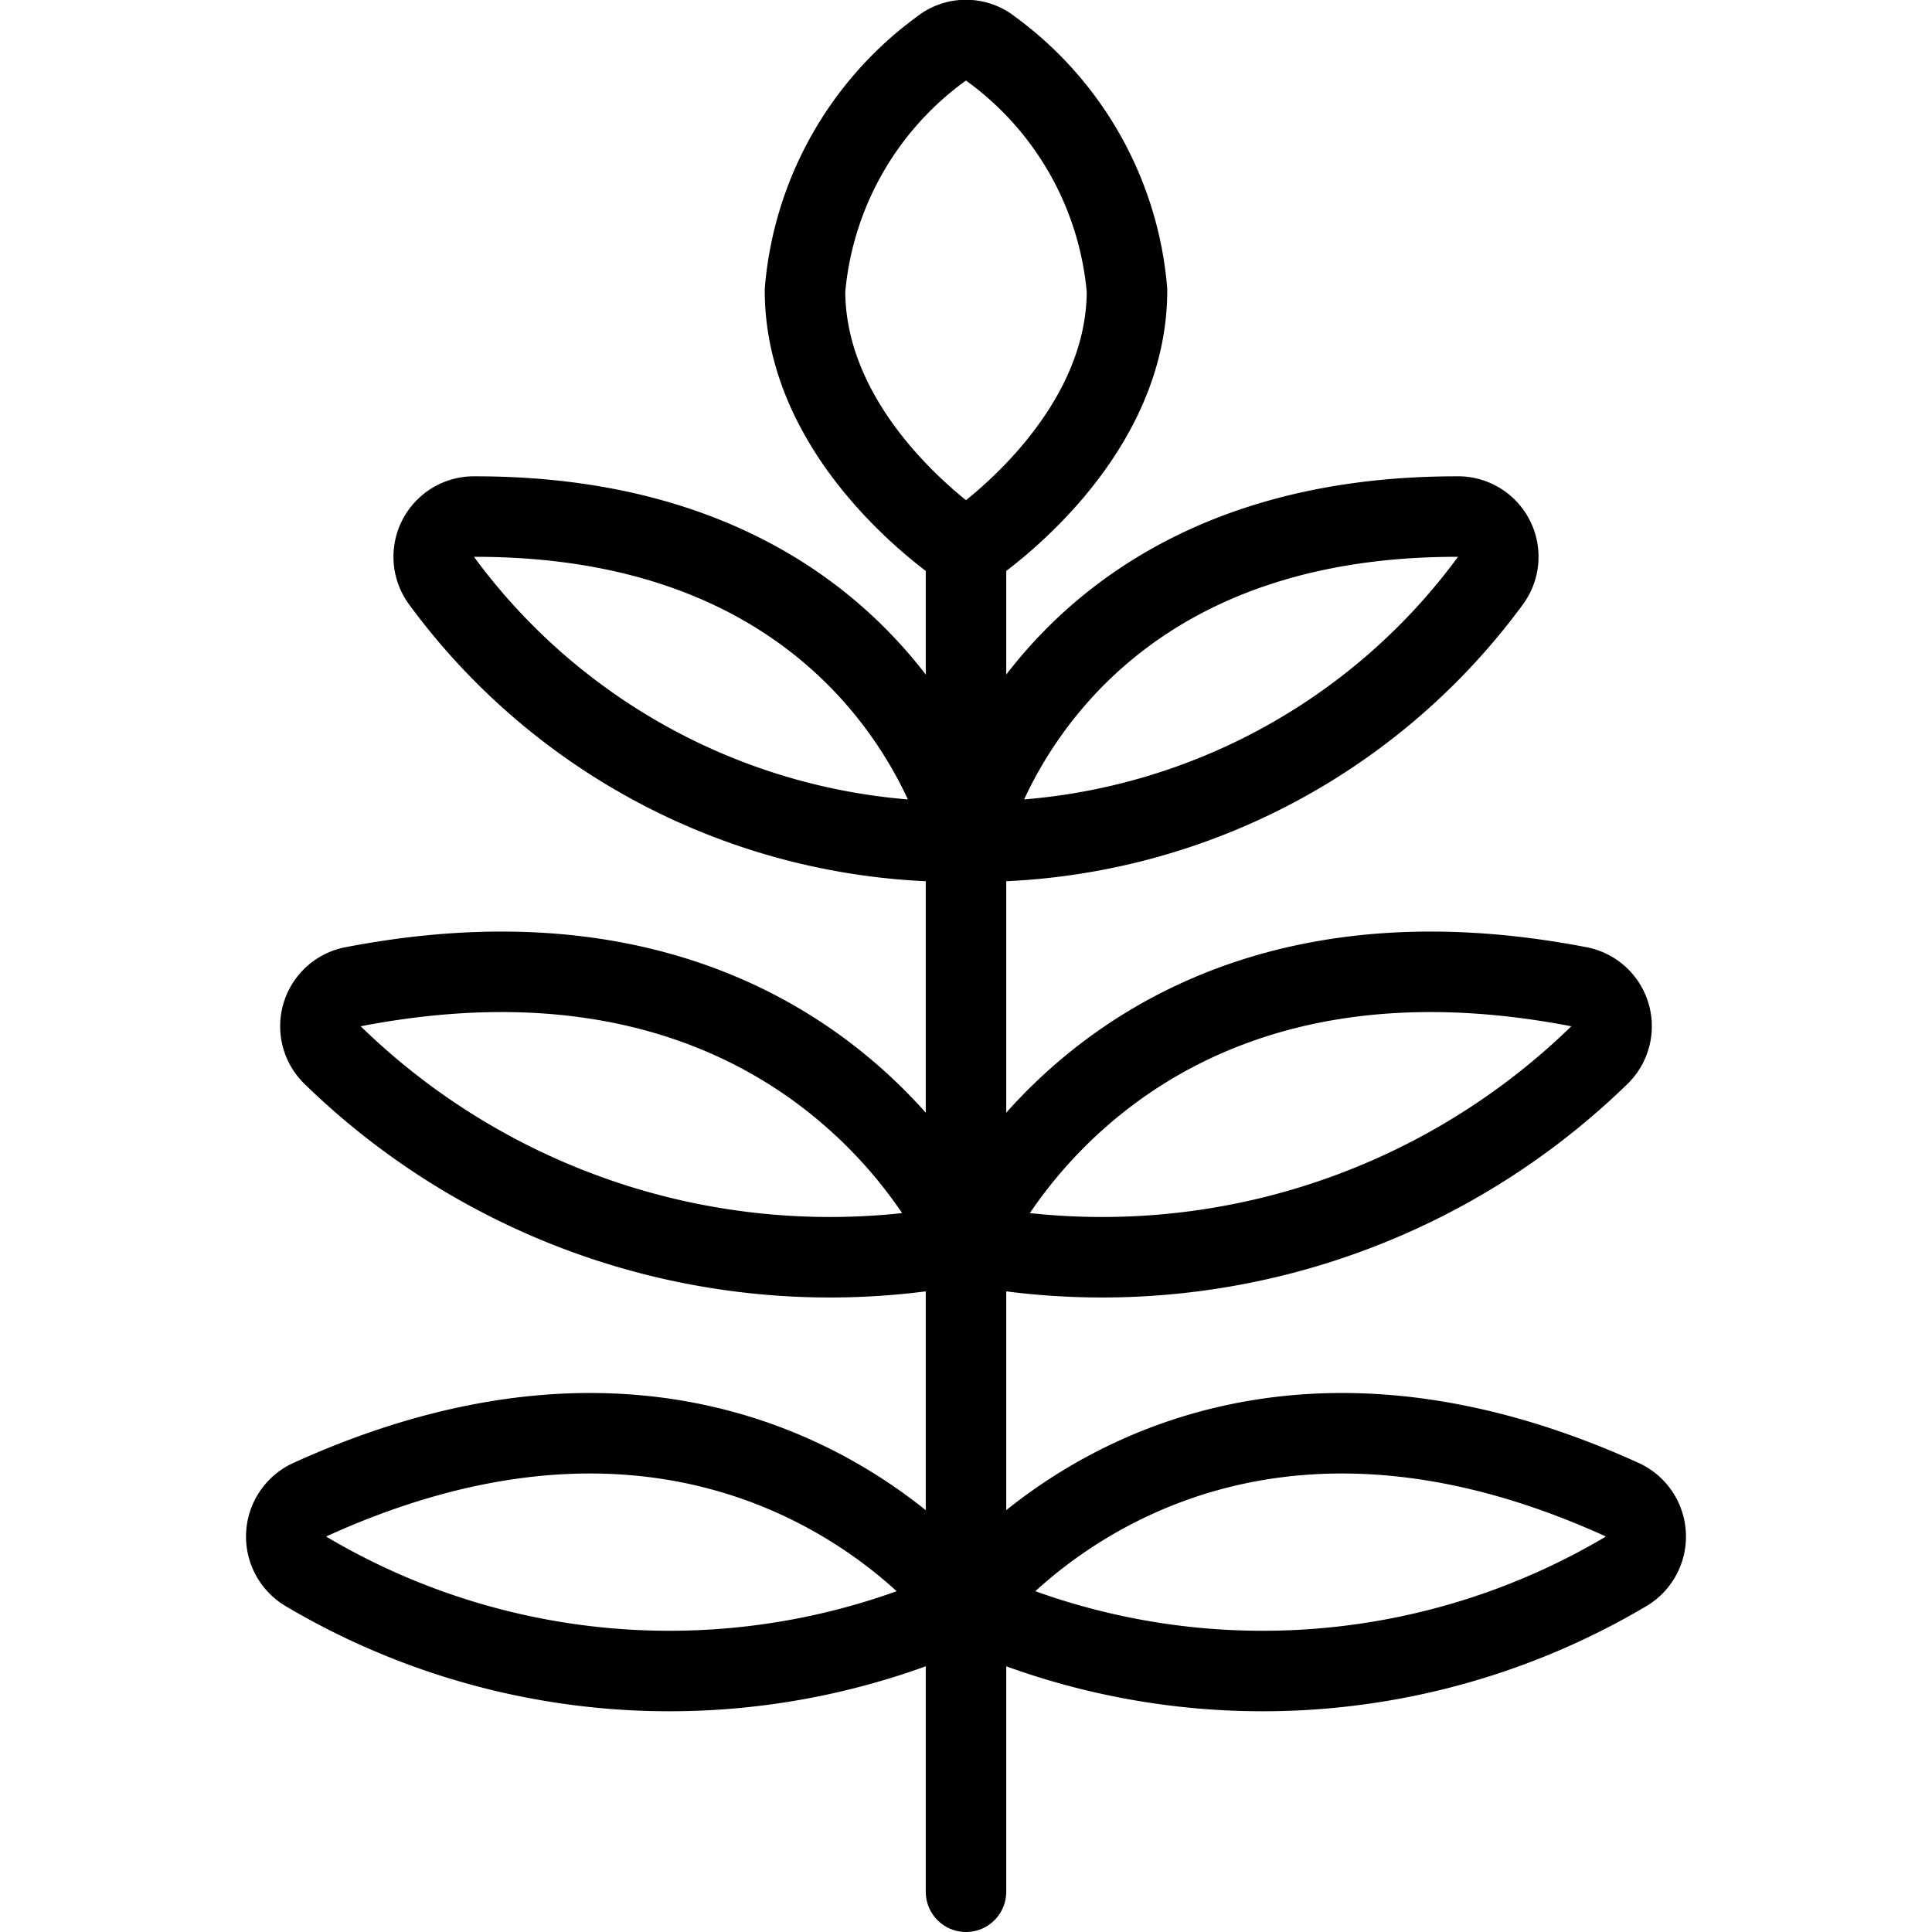
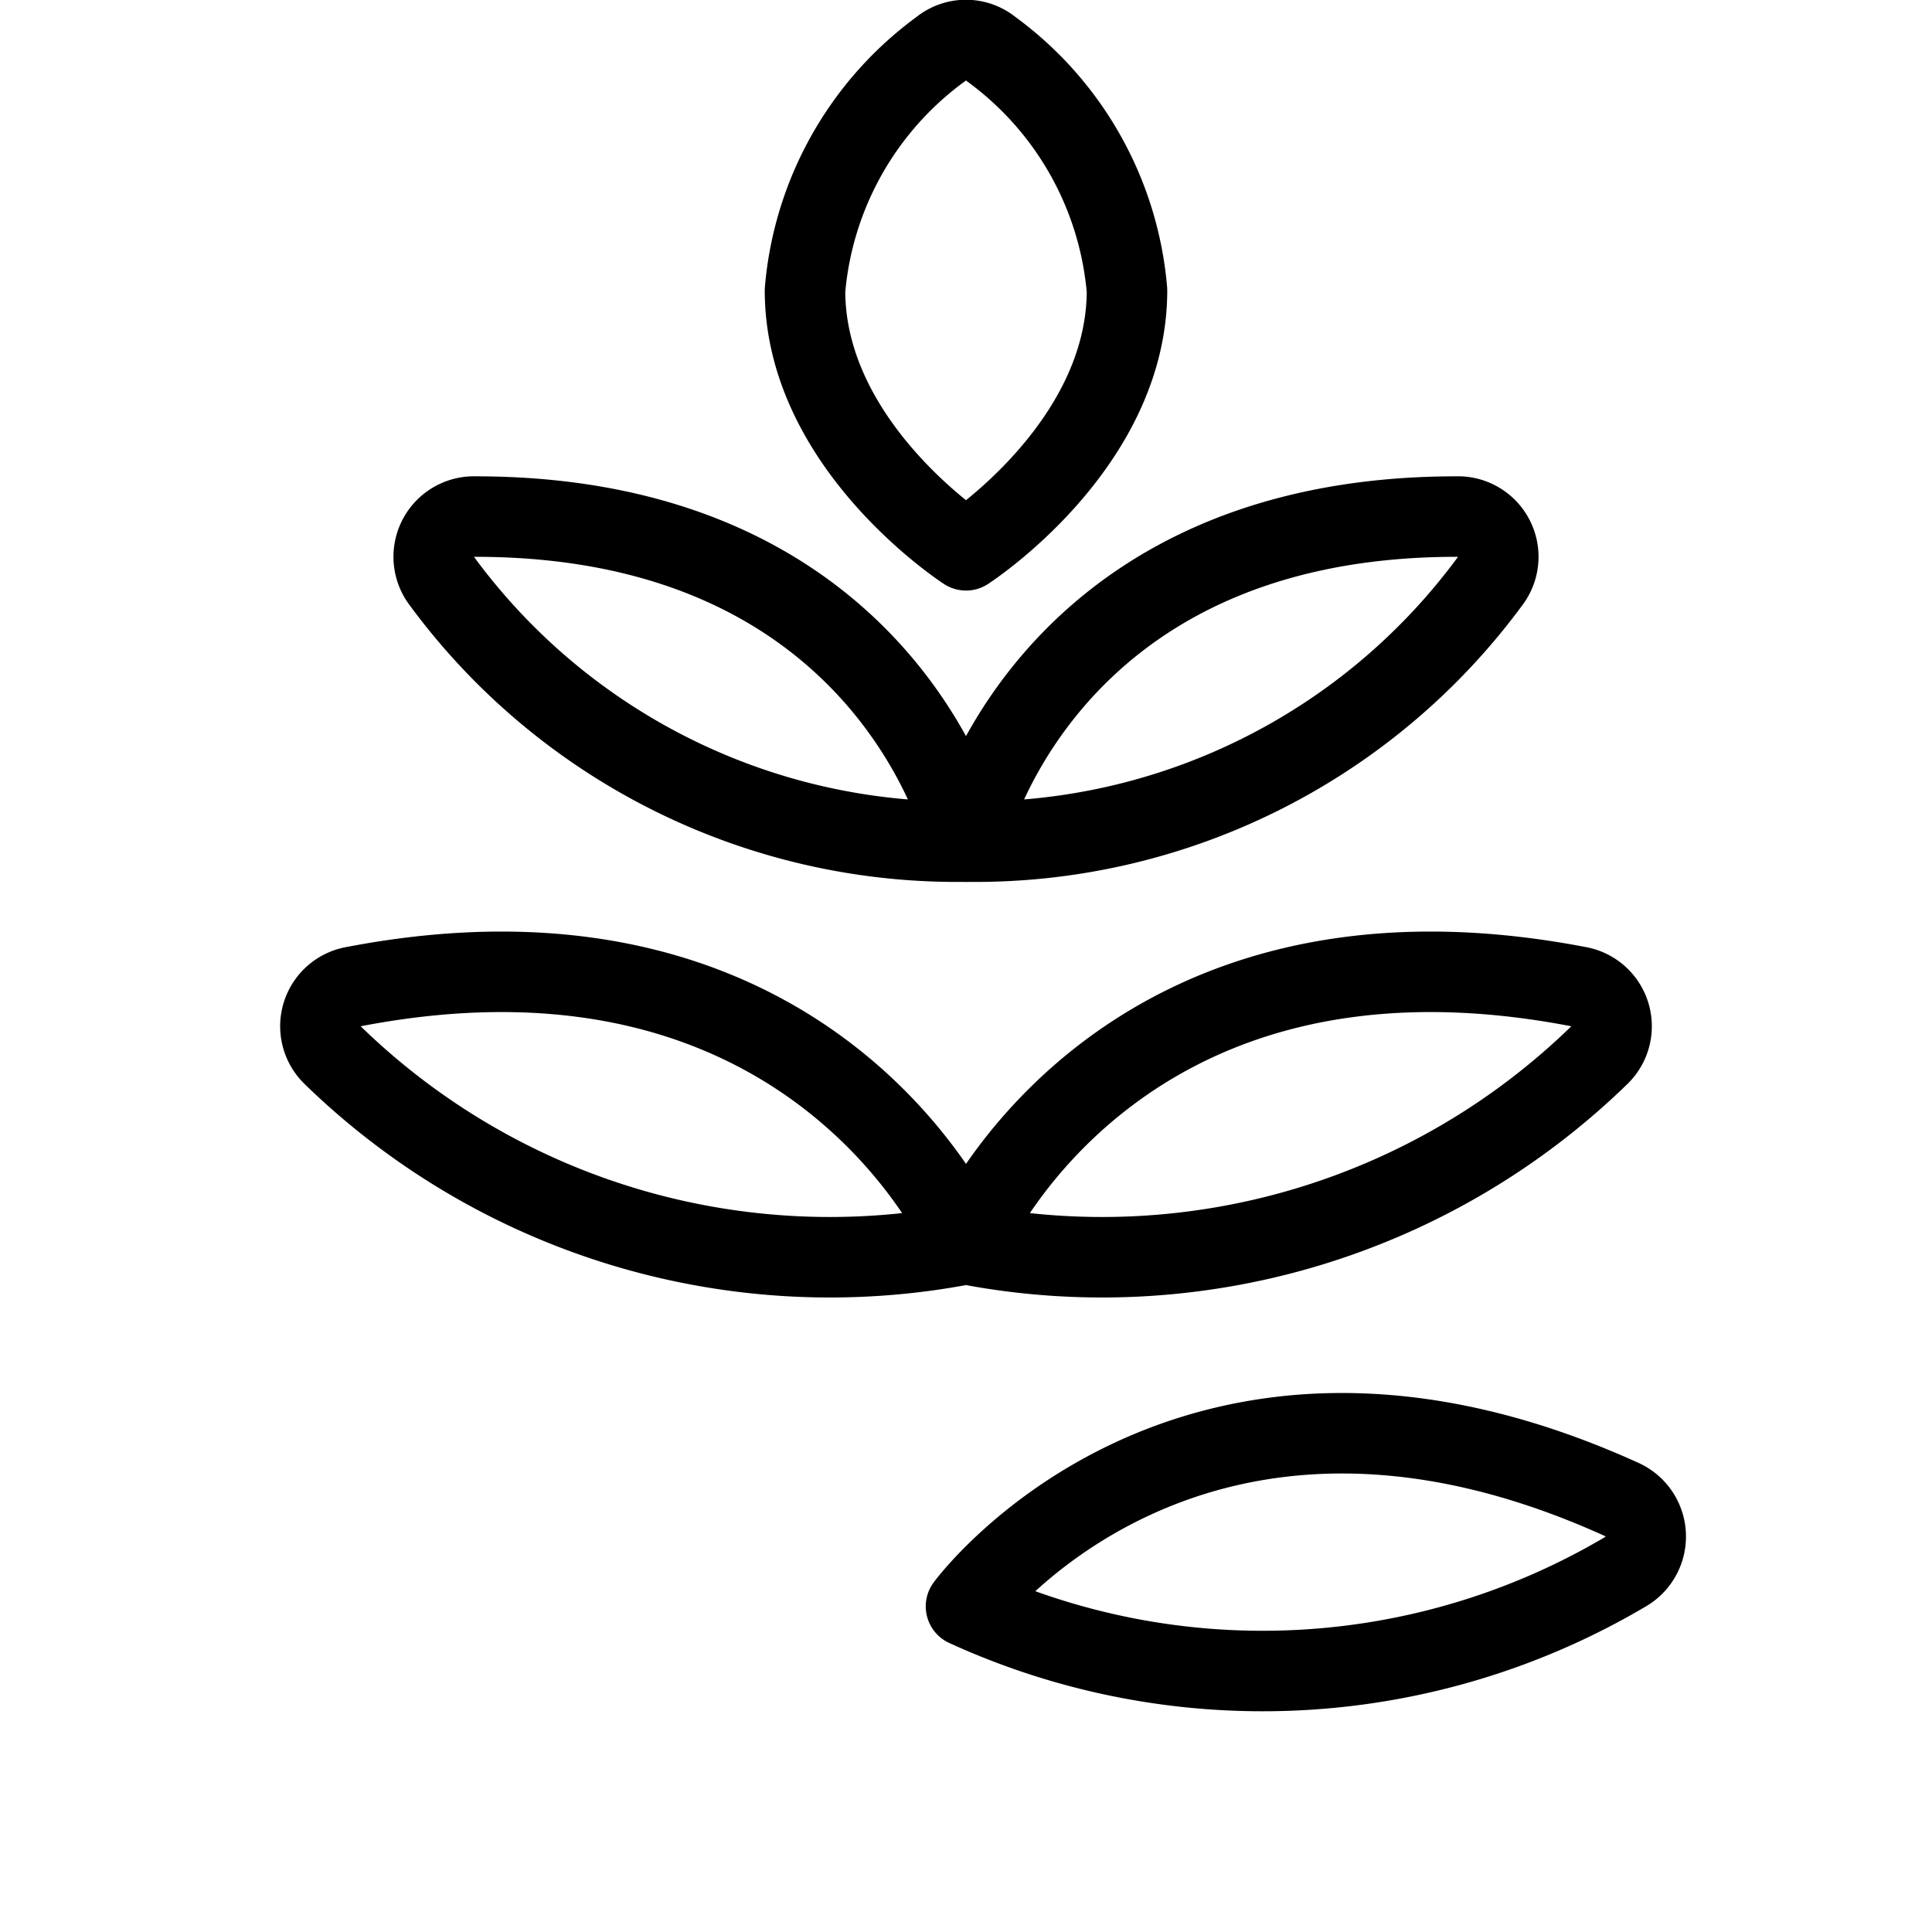
<svg xmlns="http://www.w3.org/2000/svg" viewBox="0 0 24 24" id="Plant-1--Streamline-Ultimate.svg" height="24" width="24">
  <desc>Plant 1 Streamline Icon: https://streamlinehq.com</desc>
-   <path d="m12 23.5 0 -16.664" fill="none" stroke="#000000" stroke-linecap="round" stroke-linejoin="round" stroke-width="1" />
  <path d="M12 6.836s2 -1.291 2 -3.228a4.144 4.144 0 0 0 -1.69 -3 0.49 0.49 0 0 0 -0.621 0 4.143 4.143 0 0 0 -1.689 3c0 1.937 2 3.228 2 3.228Z" fill="none" stroke="#000000" stroke-linecap="round" stroke-linejoin="round" stroke-width="1" />
  <path d="M12 10.455s0.9 -4.038 6.093 -4.038a0.5 0.5 0 0 1 0.419 0.8A7.942 7.942 0 0 1 12 10.455Z" fill="none" stroke="#000000" stroke-linecap="round" stroke-linejoin="round" stroke-width="1" />
  <path d="M12 10.455s-0.9 -4.038 -6.093 -4.038a0.5 0.5 0 0 0 -0.419 0.8A7.942 7.942 0 0 0 12 10.455Z" fill="none" stroke="#000000" stroke-linecap="round" stroke-linejoin="round" stroke-width="1" />
  <path d="M12 15.455s1.809 -4.31 7.6 -3.2a0.5 0.5 0 0 1 0.262 0.858A8.855 8.855 0 0 1 12 15.455Z" fill="none" stroke="#000000" stroke-linecap="round" stroke-linejoin="round" stroke-width="1" />
  <path d="M12 15.455s-1.809 -4.31 -7.6 -3.2a0.5 0.5 0 0 0 -0.262 0.858A8.855 8.855 0 0 0 12 15.455Z" fill="none" stroke="#000000" stroke-linecap="round" stroke-linejoin="round" stroke-width="1" />
-   <path d="M12 19.955s-2.767 -3.766 -8.139 -1.331a0.505 0.505 0 0 0 -0.054 0.9 8.853 8.853 0 0 0 8.193 0.431Z" fill="none" stroke="#000000" stroke-linecap="round" stroke-linejoin="round" stroke-width="1" />
  <path d="M12 19.955s2.767 -3.766 8.139 -1.331a0.505 0.505 0 0 1 0.054 0.9 8.853 8.853 0 0 1 -8.193 0.431Z" fill="none" stroke="#000000" stroke-linecap="round" stroke-linejoin="round" stroke-width="1" />
</svg>